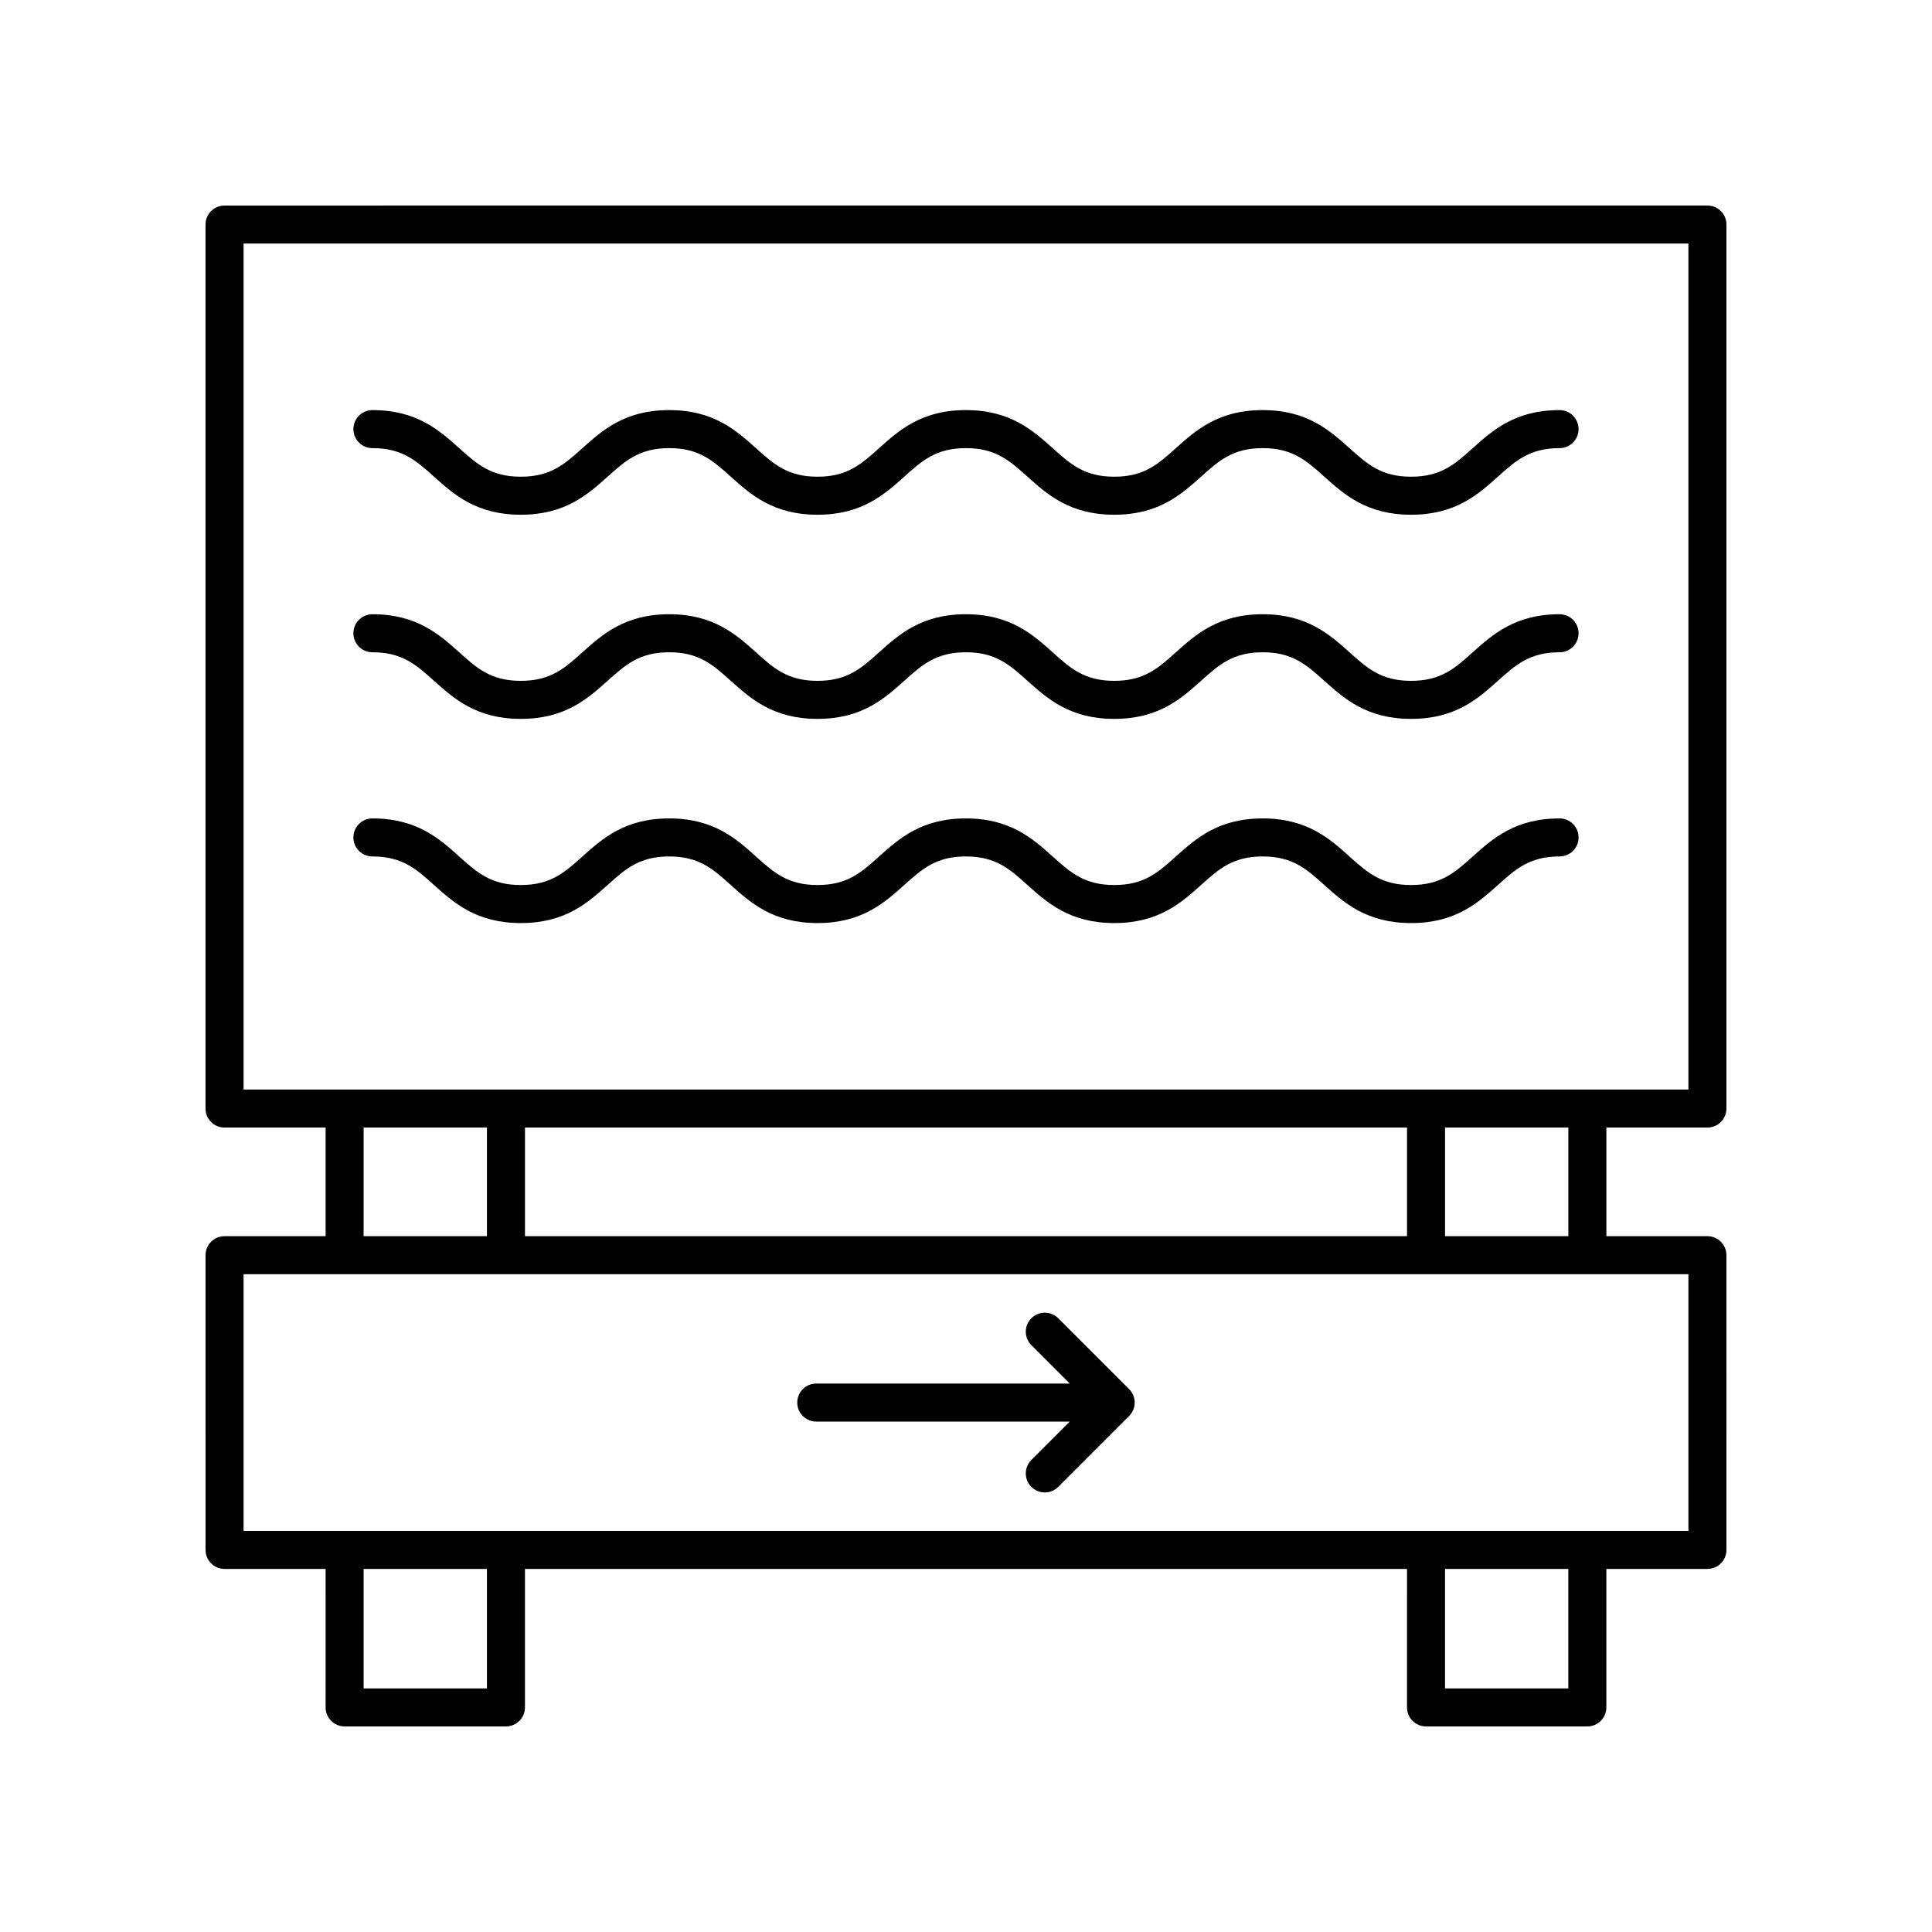
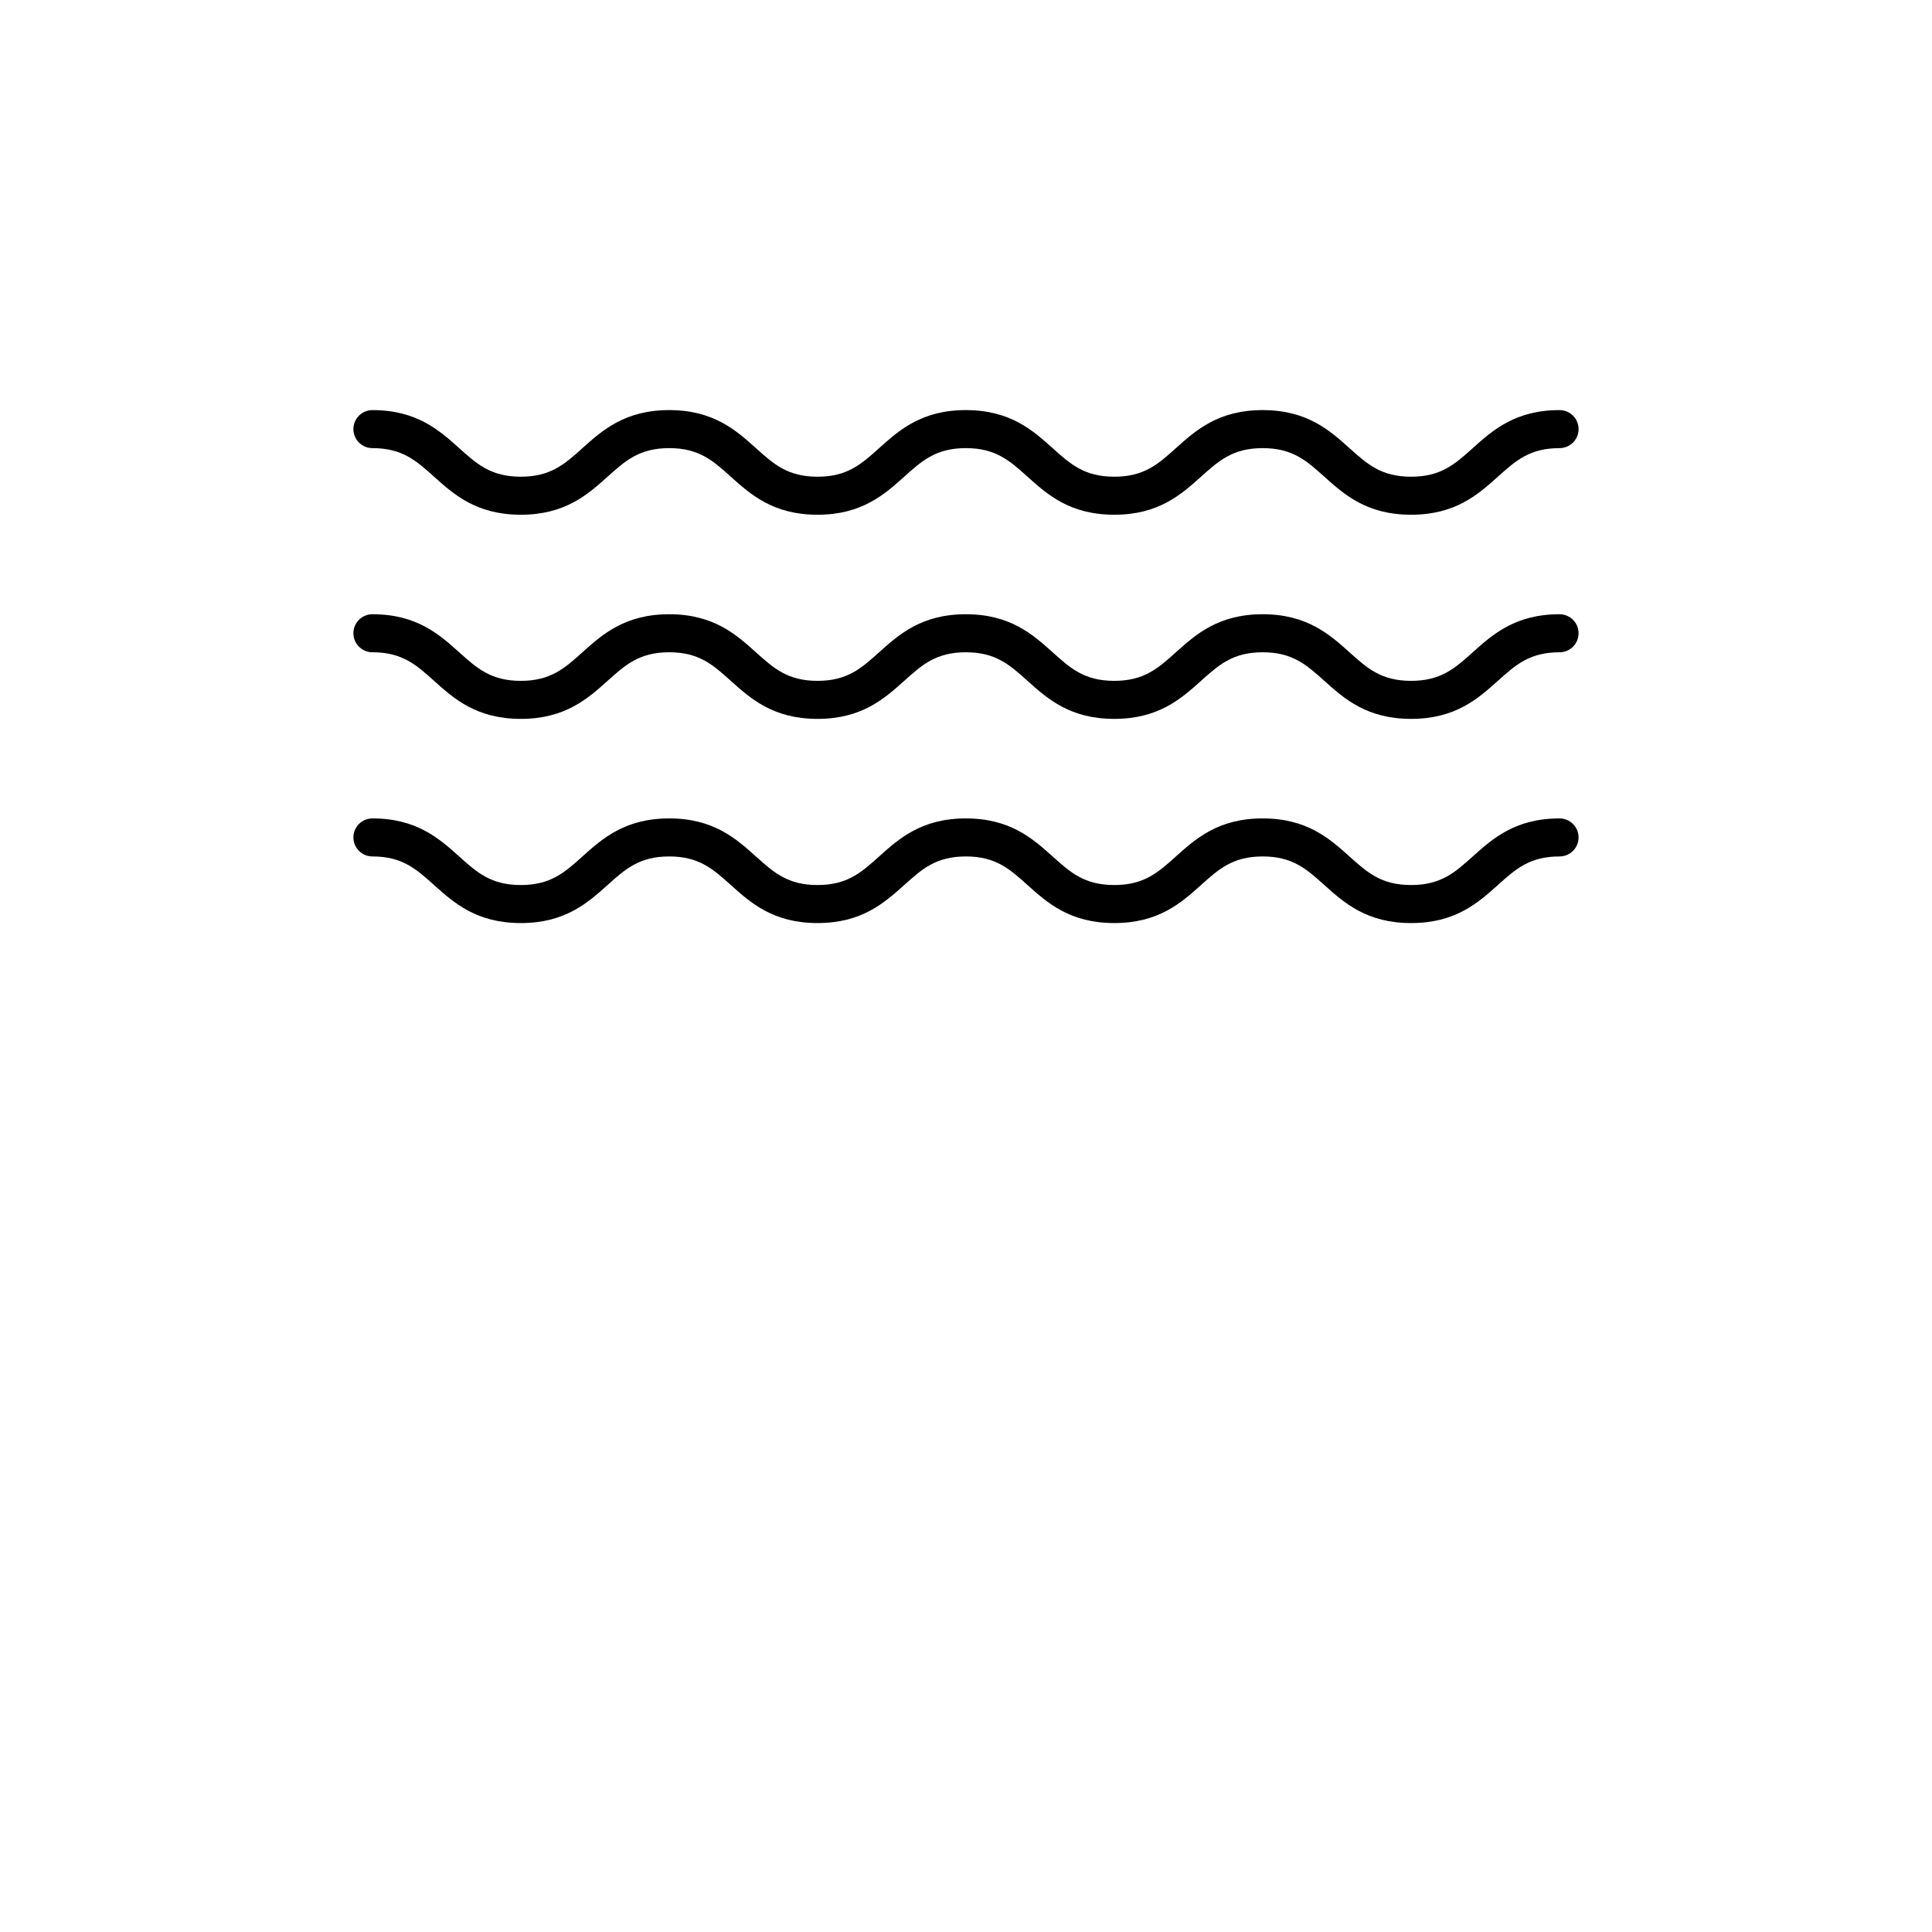
<svg xmlns="http://www.w3.org/2000/svg" fill="#000000" width="800px" height="800px" version="1.1" viewBox="144 144 512 512">
  <g>
-     <path d="m596.49 471.6h-26.785v-28.785h26.781c2.781 0 5.039-2.254 5.039-5.039v-234.27c0-2.781-2.254-5.039-5.039-5.039l-392.98 0.004c-2.781 0-5.039 2.254-5.039 5.039v234.27c0 2.781 2.254 5.039 5.039 5.039h26.785v28.785l-26.781-0.004c-2.781 0-5.039 2.254-5.039 5.039l0.004 78.105c0 2.781 2.254 5.039 5.039 5.039h26.781l-0.004 36.699c0 2.781 2.254 5.039 5.039 5.039h42.754c2.781 0 5.039-2.254 5.039-5.039v-36.699h233.75l-0.004 36.699c0 2.781 2.254 5.039 5.039 5.039h42.754c2.781 0 5.039-2.254 5.039-5.039v-36.699h26.785c2.781 0 5.039-2.254 5.039-5.039l-0.004-78.105c0-2.781-2.258-5.039-5.039-5.039zm-36.863 0h-32.676v-28.785h32.676zm-42.75-28.785v28.785h-233.75v-28.785zm-308.33-234.27h382.9v224.19h-382.9zm31.82 234.27h32.676v28.785h-32.676zm32.676 148.63h-32.676v-31.664h32.676zm286.58 0h-32.676v-31.664h32.676zm31.824-41.738h-382.9v-68.027h382.9z" />
-     <path d="m360.32 520.73h67.188l-10.184 10.184c-1.969 1.969-1.969 5.156 0 7.125 0.984 0.984 2.273 1.477 3.562 1.477s2.578-0.492 3.562-1.477l18.781-18.781c1.969-1.969 1.969-5.156 0-7.125l-18.781-18.781c-1.969-1.969-5.156-1.969-7.125 0s-1.969 5.156 0 7.125l10.184 10.184-67.188-0.004c-2.781 0-5.039 2.254-5.039 5.039 0 2.781 2.258 5.035 5.039 5.035z" />
    <path d="m557.3 252.68c-11.766 0-17.754 5.371-23.039 10.113-4.691 4.211-8.398 7.539-16.305 7.539-7.902 0-11.609-3.324-16.301-7.539-5.281-4.742-11.27-10.113-23.031-10.113-11.762 0-17.75 5.371-23.031 10.113-4.691 4.211-8.395 7.539-16.301 7.539-7.902 0-11.609-3.324-16.301-7.539-5.281-4.742-11.27-10.113-23.031-10.113-11.758 0-17.742 5.371-23.02 10.117-4.688 4.211-8.395 7.535-16.293 7.535-7.894 0-11.594-3.324-16.281-7.535-5.277-4.742-11.262-10.117-23.016-10.117-11.762 0-17.75 5.371-23.031 10.113-4.691 4.211-8.395 7.539-16.301 7.539-7.902 0-11.605-3.324-16.297-7.539-5.281-4.742-11.266-10.113-23.027-10.113-2.781 0-5.039 2.254-5.039 5.039 0 2.781 2.254 5.039 5.039 5.039 7.902 0 11.605 3.324 16.297 7.539 5.281 4.742 11.266 10.113 23.027 10.113s17.75-5.371 23.031-10.113c4.691-4.211 8.395-7.539 16.301-7.539 7.894 0 11.594 3.324 16.281 7.535 5.277 4.742 11.262 10.117 23.016 10.117 11.758 0 17.742-5.375 23.023-10.117 4.688-4.211 8.395-7.535 16.289-7.535 7.902 0 11.609 3.324 16.301 7.539 5.281 4.742 11.27 10.113 23.031 10.113 11.762 0 17.75-5.371 23.031-10.113 4.691-4.211 8.395-7.539 16.301-7.539 7.902 0 11.609 3.324 16.301 7.539 5.281 4.742 11.27 10.113 23.031 10.113 11.766 0 17.75-5.371 23.035-10.113 4.695-4.211 8.398-7.539 16.309-7.539 2.781 0 5.039-2.254 5.039-5.039 0-2.781-2.254-5.039-5.039-5.039z" />
    <path d="m557.3 306.78c-11.766 0-17.754 5.371-23.039 10.113-4.691 4.211-8.398 7.539-16.305 7.539-7.902 0-11.609-3.324-16.301-7.539-5.281-4.742-11.27-10.113-23.031-10.113-11.762 0-17.75 5.371-23.031 10.113-4.691 4.211-8.395 7.539-16.301 7.539-7.902 0-11.609-3.324-16.301-7.539-5.281-4.742-11.27-10.113-23.031-10.113-11.758 0-17.742 5.371-23.02 10.117-4.688 4.211-8.395 7.535-16.293 7.535-7.894 0-11.594-3.324-16.281-7.535-5.277-4.742-11.262-10.117-23.016-10.117-11.762 0-17.75 5.371-23.031 10.113-4.691 4.211-8.395 7.539-16.301 7.539-7.902 0-11.605-3.324-16.297-7.539-5.281-4.742-11.266-10.113-23.027-10.113-2.781 0-5.039 2.254-5.039 5.039 0 2.781 2.254 5.039 5.039 5.039 7.902 0 11.605 3.324 16.297 7.539 5.281 4.742 11.266 10.113 23.027 10.113s17.75-5.371 23.031-10.113c4.691-4.211 8.395-7.539 16.301-7.539 7.894 0 11.594 3.324 16.281 7.535 5.277 4.742 11.262 10.117 23.016 10.117 11.758 0 17.742-5.375 23.023-10.117 4.688-4.211 8.395-7.535 16.289-7.535 7.902 0 11.609 3.324 16.301 7.539 5.281 4.742 11.27 10.113 23.031 10.113 11.762 0 17.75-5.371 23.031-10.113 4.691-4.211 8.395-7.539 16.301-7.539 7.902 0 11.609 3.324 16.301 7.539 5.281 4.742 11.27 10.113 23.031 10.113 11.766 0 17.75-5.371 23.035-10.113 4.695-4.211 8.398-7.539 16.309-7.539 2.781 0 5.039-2.254 5.039-5.039 0-2.781-2.254-5.039-5.039-5.039z" />
    <path d="m557.3 360.89c-11.766 0-17.754 5.371-23.039 10.113-4.691 4.211-8.398 7.539-16.305 7.539-7.902 0-11.609-3.324-16.301-7.539-5.281-4.742-11.27-10.113-23.031-10.113-11.762 0-17.75 5.371-23.031 10.113-4.691 4.211-8.395 7.539-16.301 7.539-7.902 0-11.609-3.324-16.301-7.539-5.281-4.742-11.27-10.113-23.031-10.113-11.758 0-17.742 5.371-23.02 10.117-4.688 4.211-8.395 7.535-16.293 7.535-7.894 0-11.594-3.324-16.281-7.535-5.277-4.742-11.262-10.117-23.016-10.117-11.762 0-17.75 5.371-23.031 10.113-4.691 4.211-8.395 7.539-16.301 7.539-7.902 0-11.605-3.324-16.297-7.539-5.281-4.742-11.266-10.113-23.027-10.113-2.781 0-5.039 2.254-5.039 5.039 0 2.781 2.254 5.039 5.039 5.039 7.902 0 11.605 3.324 16.297 7.539 5.281 4.742 11.266 10.113 23.027 10.113s17.75-5.371 23.031-10.113c4.691-4.211 8.395-7.539 16.301-7.539 7.894 0 11.594 3.324 16.281 7.535 5.277 4.742 11.262 10.117 23.016 10.117 11.758 0 17.742-5.375 23.023-10.117 4.688-4.211 8.395-7.535 16.289-7.535 7.902 0 11.609 3.324 16.301 7.539 5.281 4.742 11.27 10.113 23.031 10.113 11.762 0 17.75-5.371 23.031-10.113 4.691-4.211 8.395-7.539 16.301-7.539 7.902 0 11.609 3.324 16.301 7.539 5.281 4.742 11.27 10.113 23.031 10.113 11.766 0 17.75-5.371 23.035-10.113 4.695-4.211 8.398-7.539 16.309-7.539 2.781 0 5.039-2.254 5.039-5.039 0-2.781-2.254-5.039-5.039-5.039z" />
  </g>
</svg>